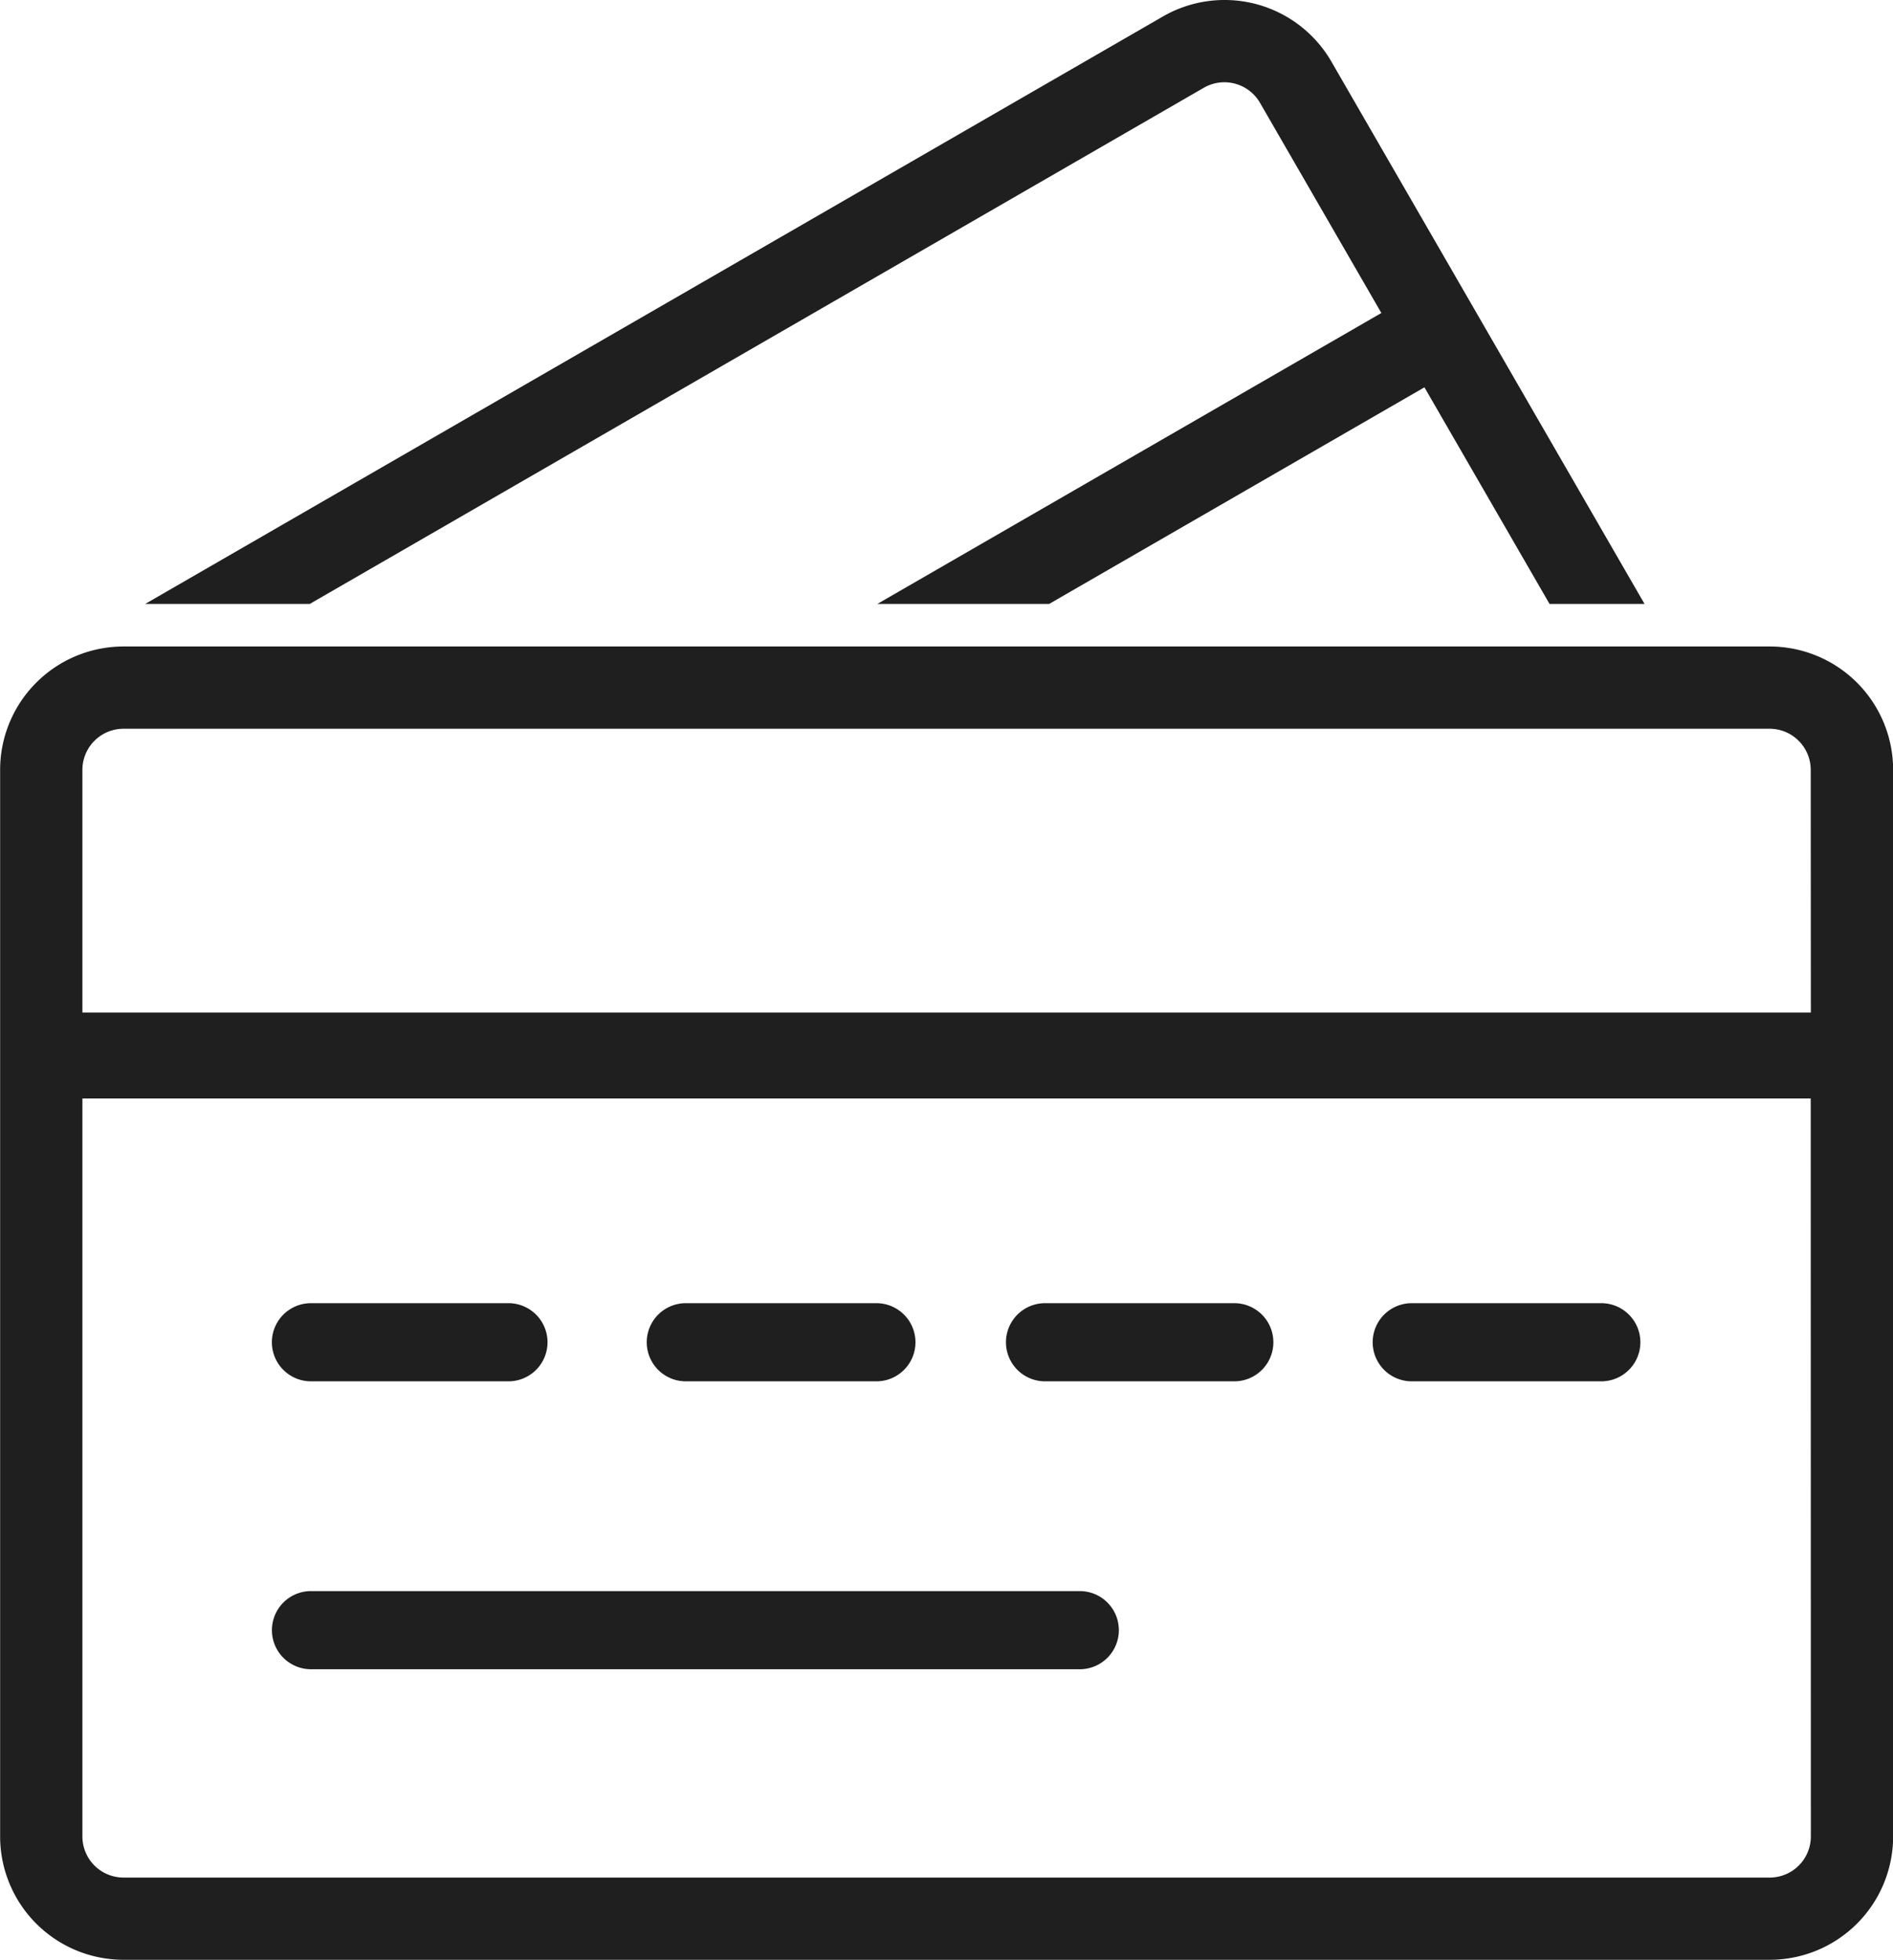
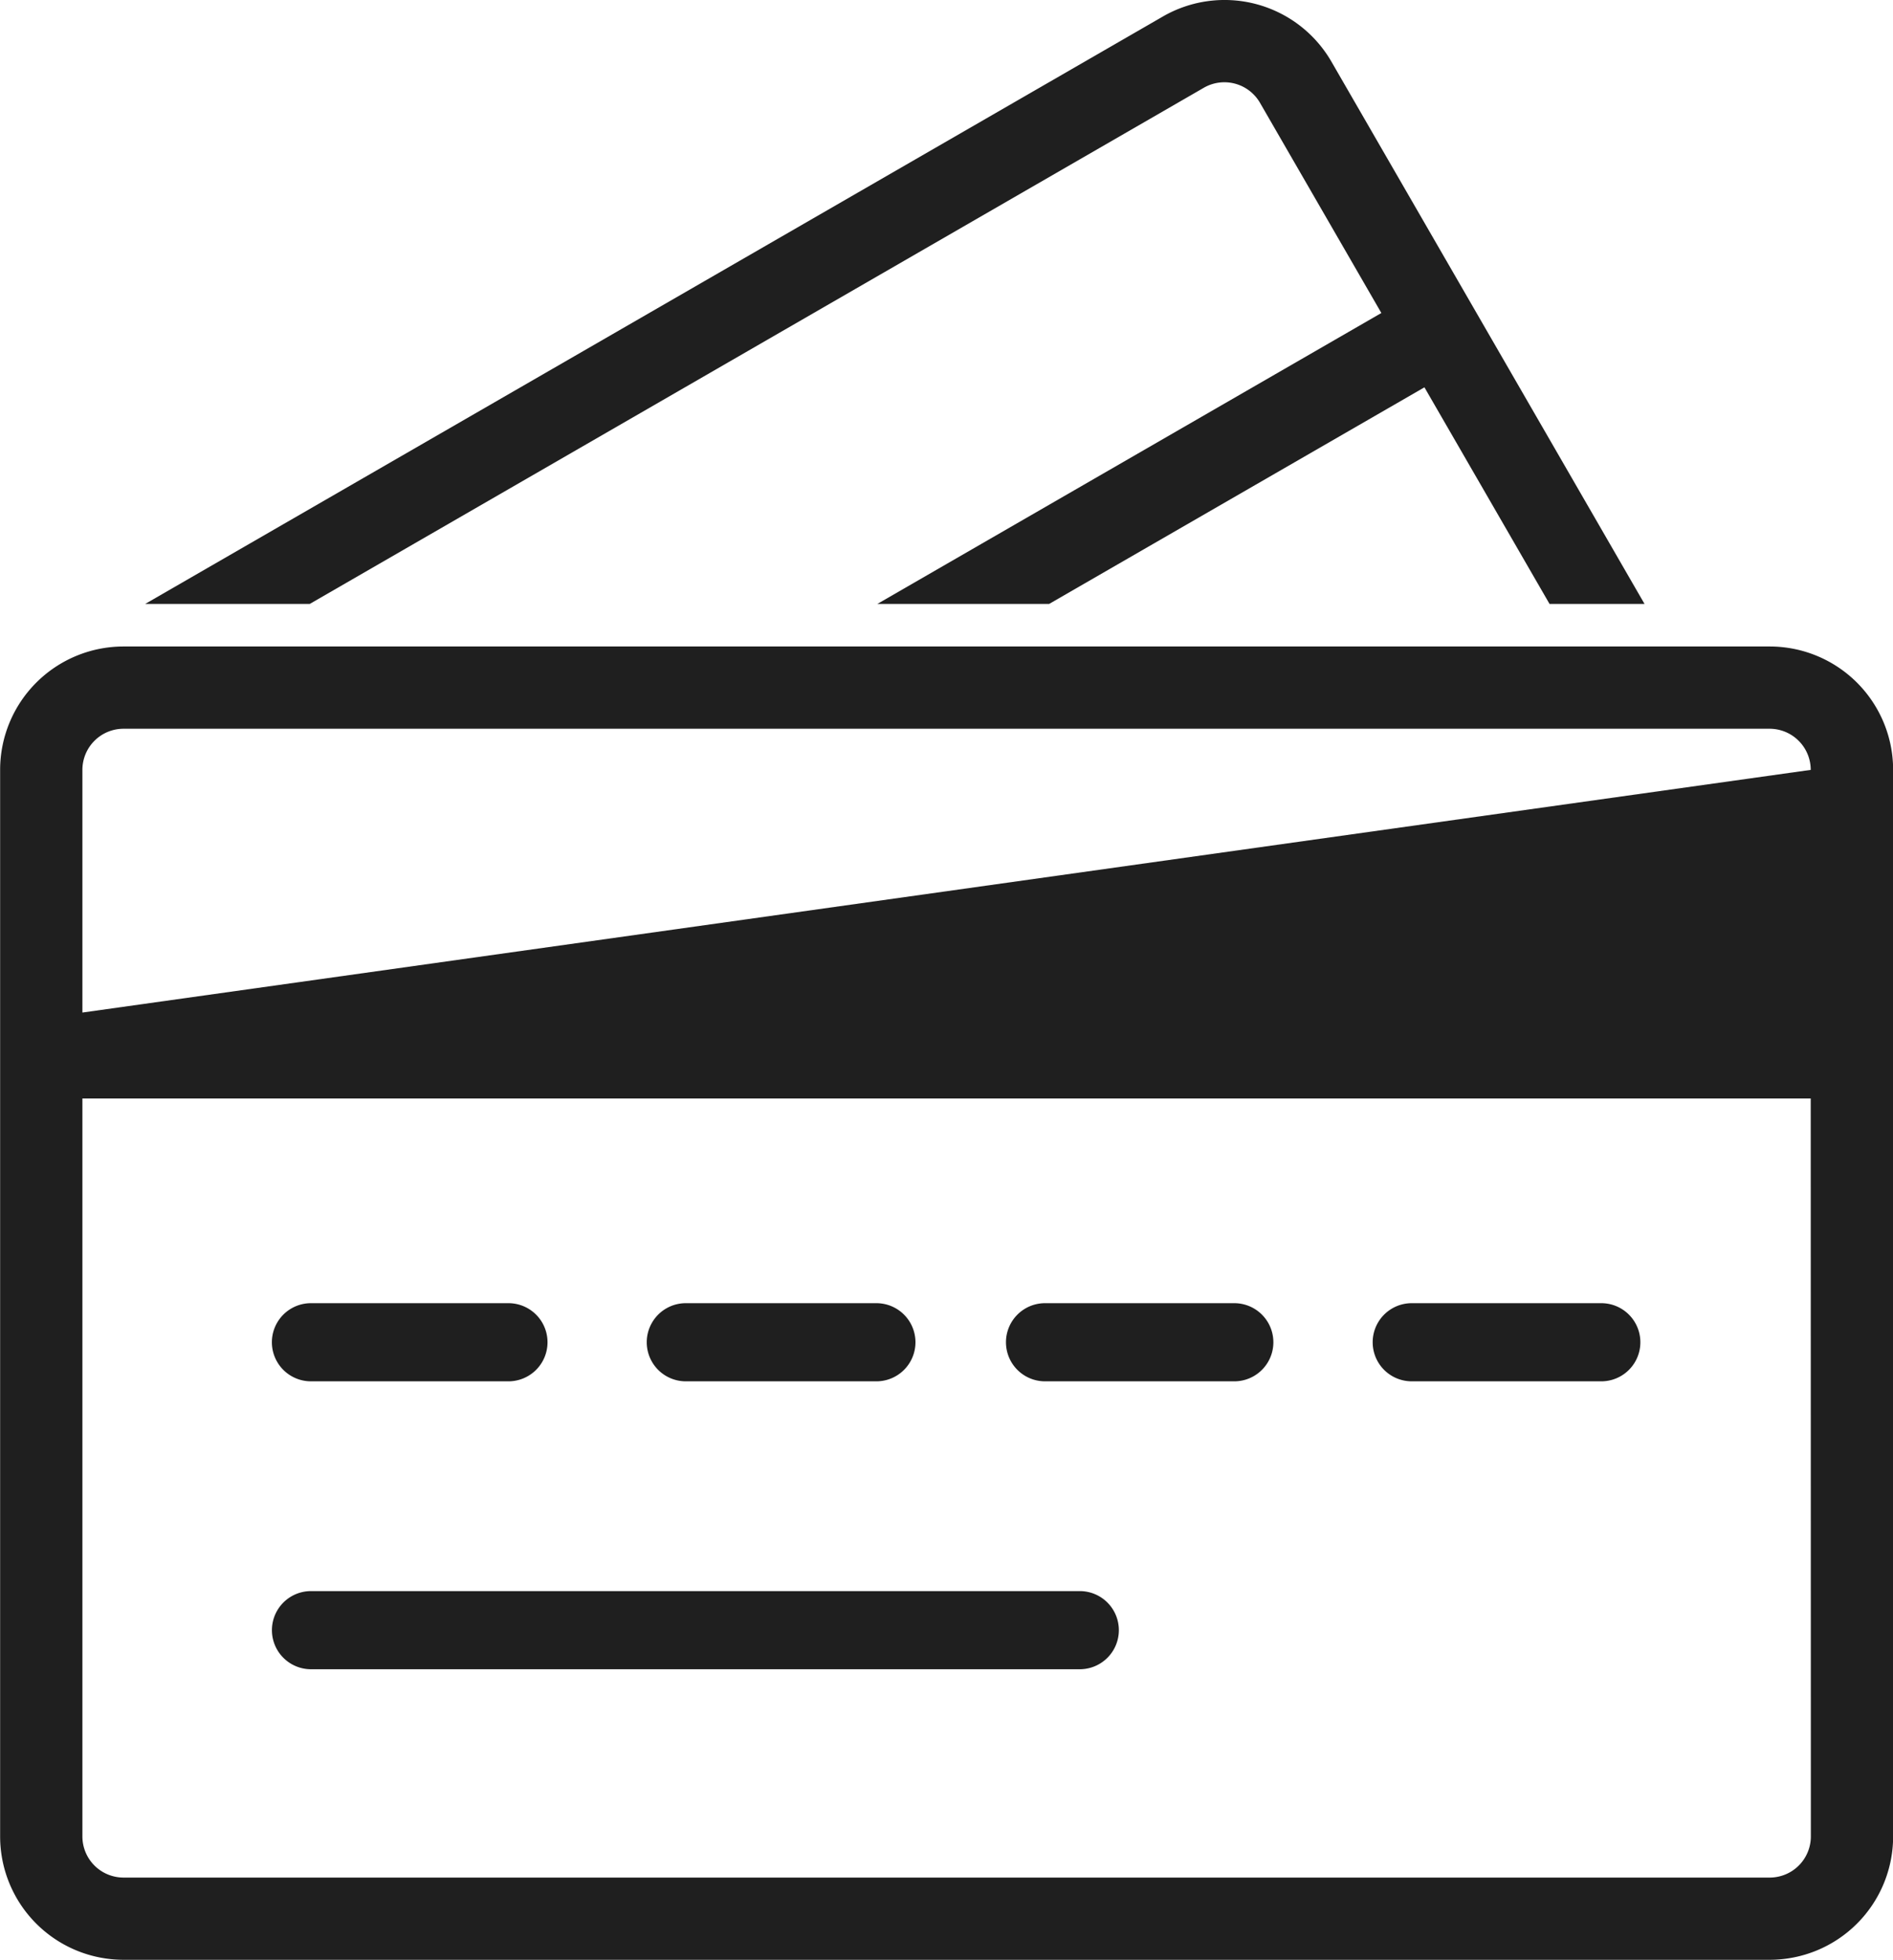
<svg xmlns="http://www.w3.org/2000/svg" width="46.015" height="47.648" viewBox="0 0 46.015 47.648">
-   <path id="Cards" d="M593.012,261.965H553a3,3,0,0,1-3-3v-25.93a3,3,0,0,1,3-3h40.015a3,3,0,0,1,3,3v25.93A3,3,0,0,1,593.012,261.965Zm1-28.93a1,1,0,0,0-1-1H553a1,1,0,0,0-1,1v5.9h42.015Zm0,7.989H552v17.942a1,1,0,0,0,1,1h40.015a1,1,0,0,0,1-1Zm-5.091,6.877h-4.607a.949.949,0,0,1,0-1.9h4.607a.949.949,0,0,1,0,1.9Zm-8.919,0H575.4a.949.949,0,1,1,0-1.9H580a.949.949,0,1,1,0,1.9Zm-8.7,0h-4.634a.949.949,0,1,1,0-1.9H571.3a.949.949,0,0,1,0,1.9Zm-8.946,0h-4.8a.949.949,0,0,1,0-1.9h4.8a.949.949,0,1,1,0,1.9Zm-4.8,5.1h18.688a.949.949,0,0,1,0,1.9H557.557a.949.949,0,0,1,0-1.9Zm27.066-29.267L575.5,229h-4.176l12.251-7.073-2.95-5.11a1,1,0,0,0-1.366-.366L557.527,229h-4l24.736-14.281a3,3,0,0,1,4.1,1.1L589.972,229h-2.309Z" transform="translate(-549.997 -214.317)" fill="#1f1f1f" />
+   <path id="Cards" d="M593.012,261.965H553a3,3,0,0,1-3-3v-25.93a3,3,0,0,1,3-3h40.015a3,3,0,0,1,3,3v25.93A3,3,0,0,1,593.012,261.965Zm1-28.93a1,1,0,0,0-1-1H553a1,1,0,0,0-1,1v5.9Zm0,7.989H552v17.942a1,1,0,0,0,1,1h40.015a1,1,0,0,0,1-1Zm-5.091,6.877h-4.607a.949.949,0,0,1,0-1.9h4.607a.949.949,0,0,1,0,1.9Zm-8.919,0H575.4a.949.949,0,1,1,0-1.9H580a.949.949,0,1,1,0,1.9Zm-8.7,0h-4.634a.949.949,0,1,1,0-1.9H571.3a.949.949,0,0,1,0,1.9Zm-8.946,0h-4.8a.949.949,0,0,1,0-1.9h4.8a.949.949,0,1,1,0,1.9Zm-4.8,5.1h18.688a.949.949,0,0,1,0,1.9H557.557a.949.949,0,0,1,0-1.9Zm27.066-29.267L575.5,229h-4.176l12.251-7.073-2.95-5.11a1,1,0,0,0-1.366-.366L557.527,229h-4l24.736-14.281a3,3,0,0,1,4.1,1.1L589.972,229h-2.309Z" transform="translate(-549.997 -214.317)" fill="#1f1f1f" />
</svg>